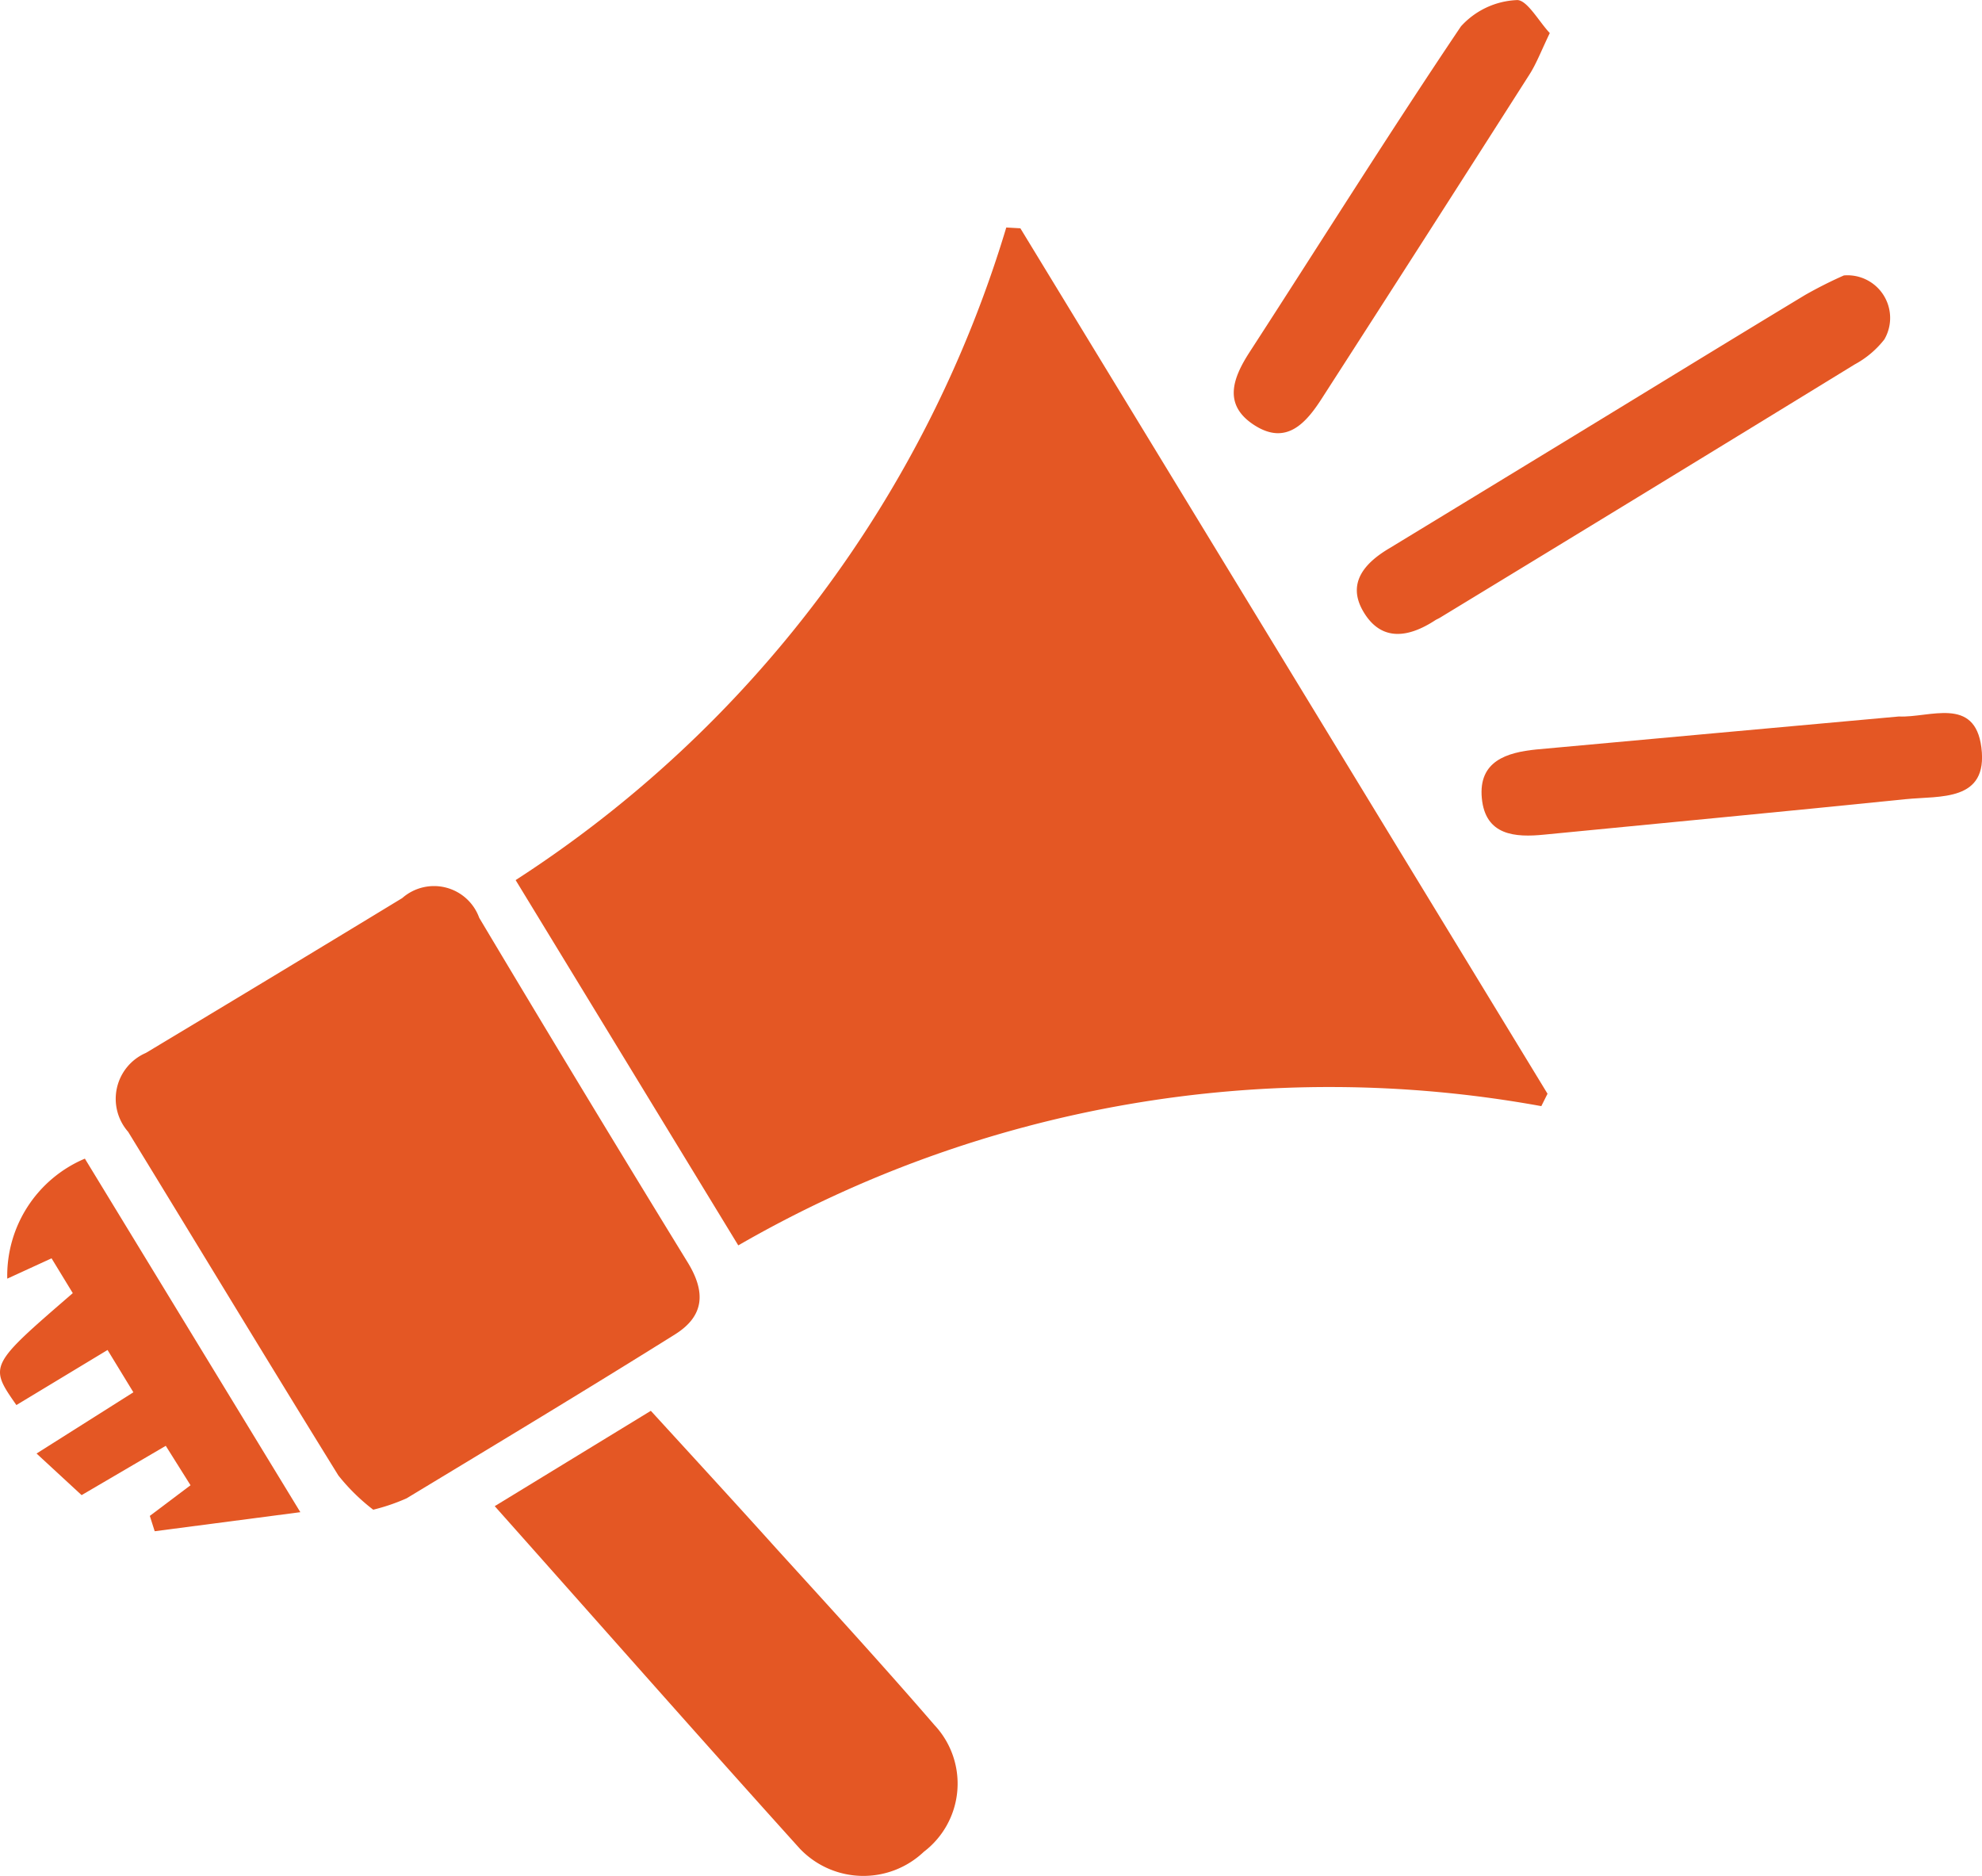
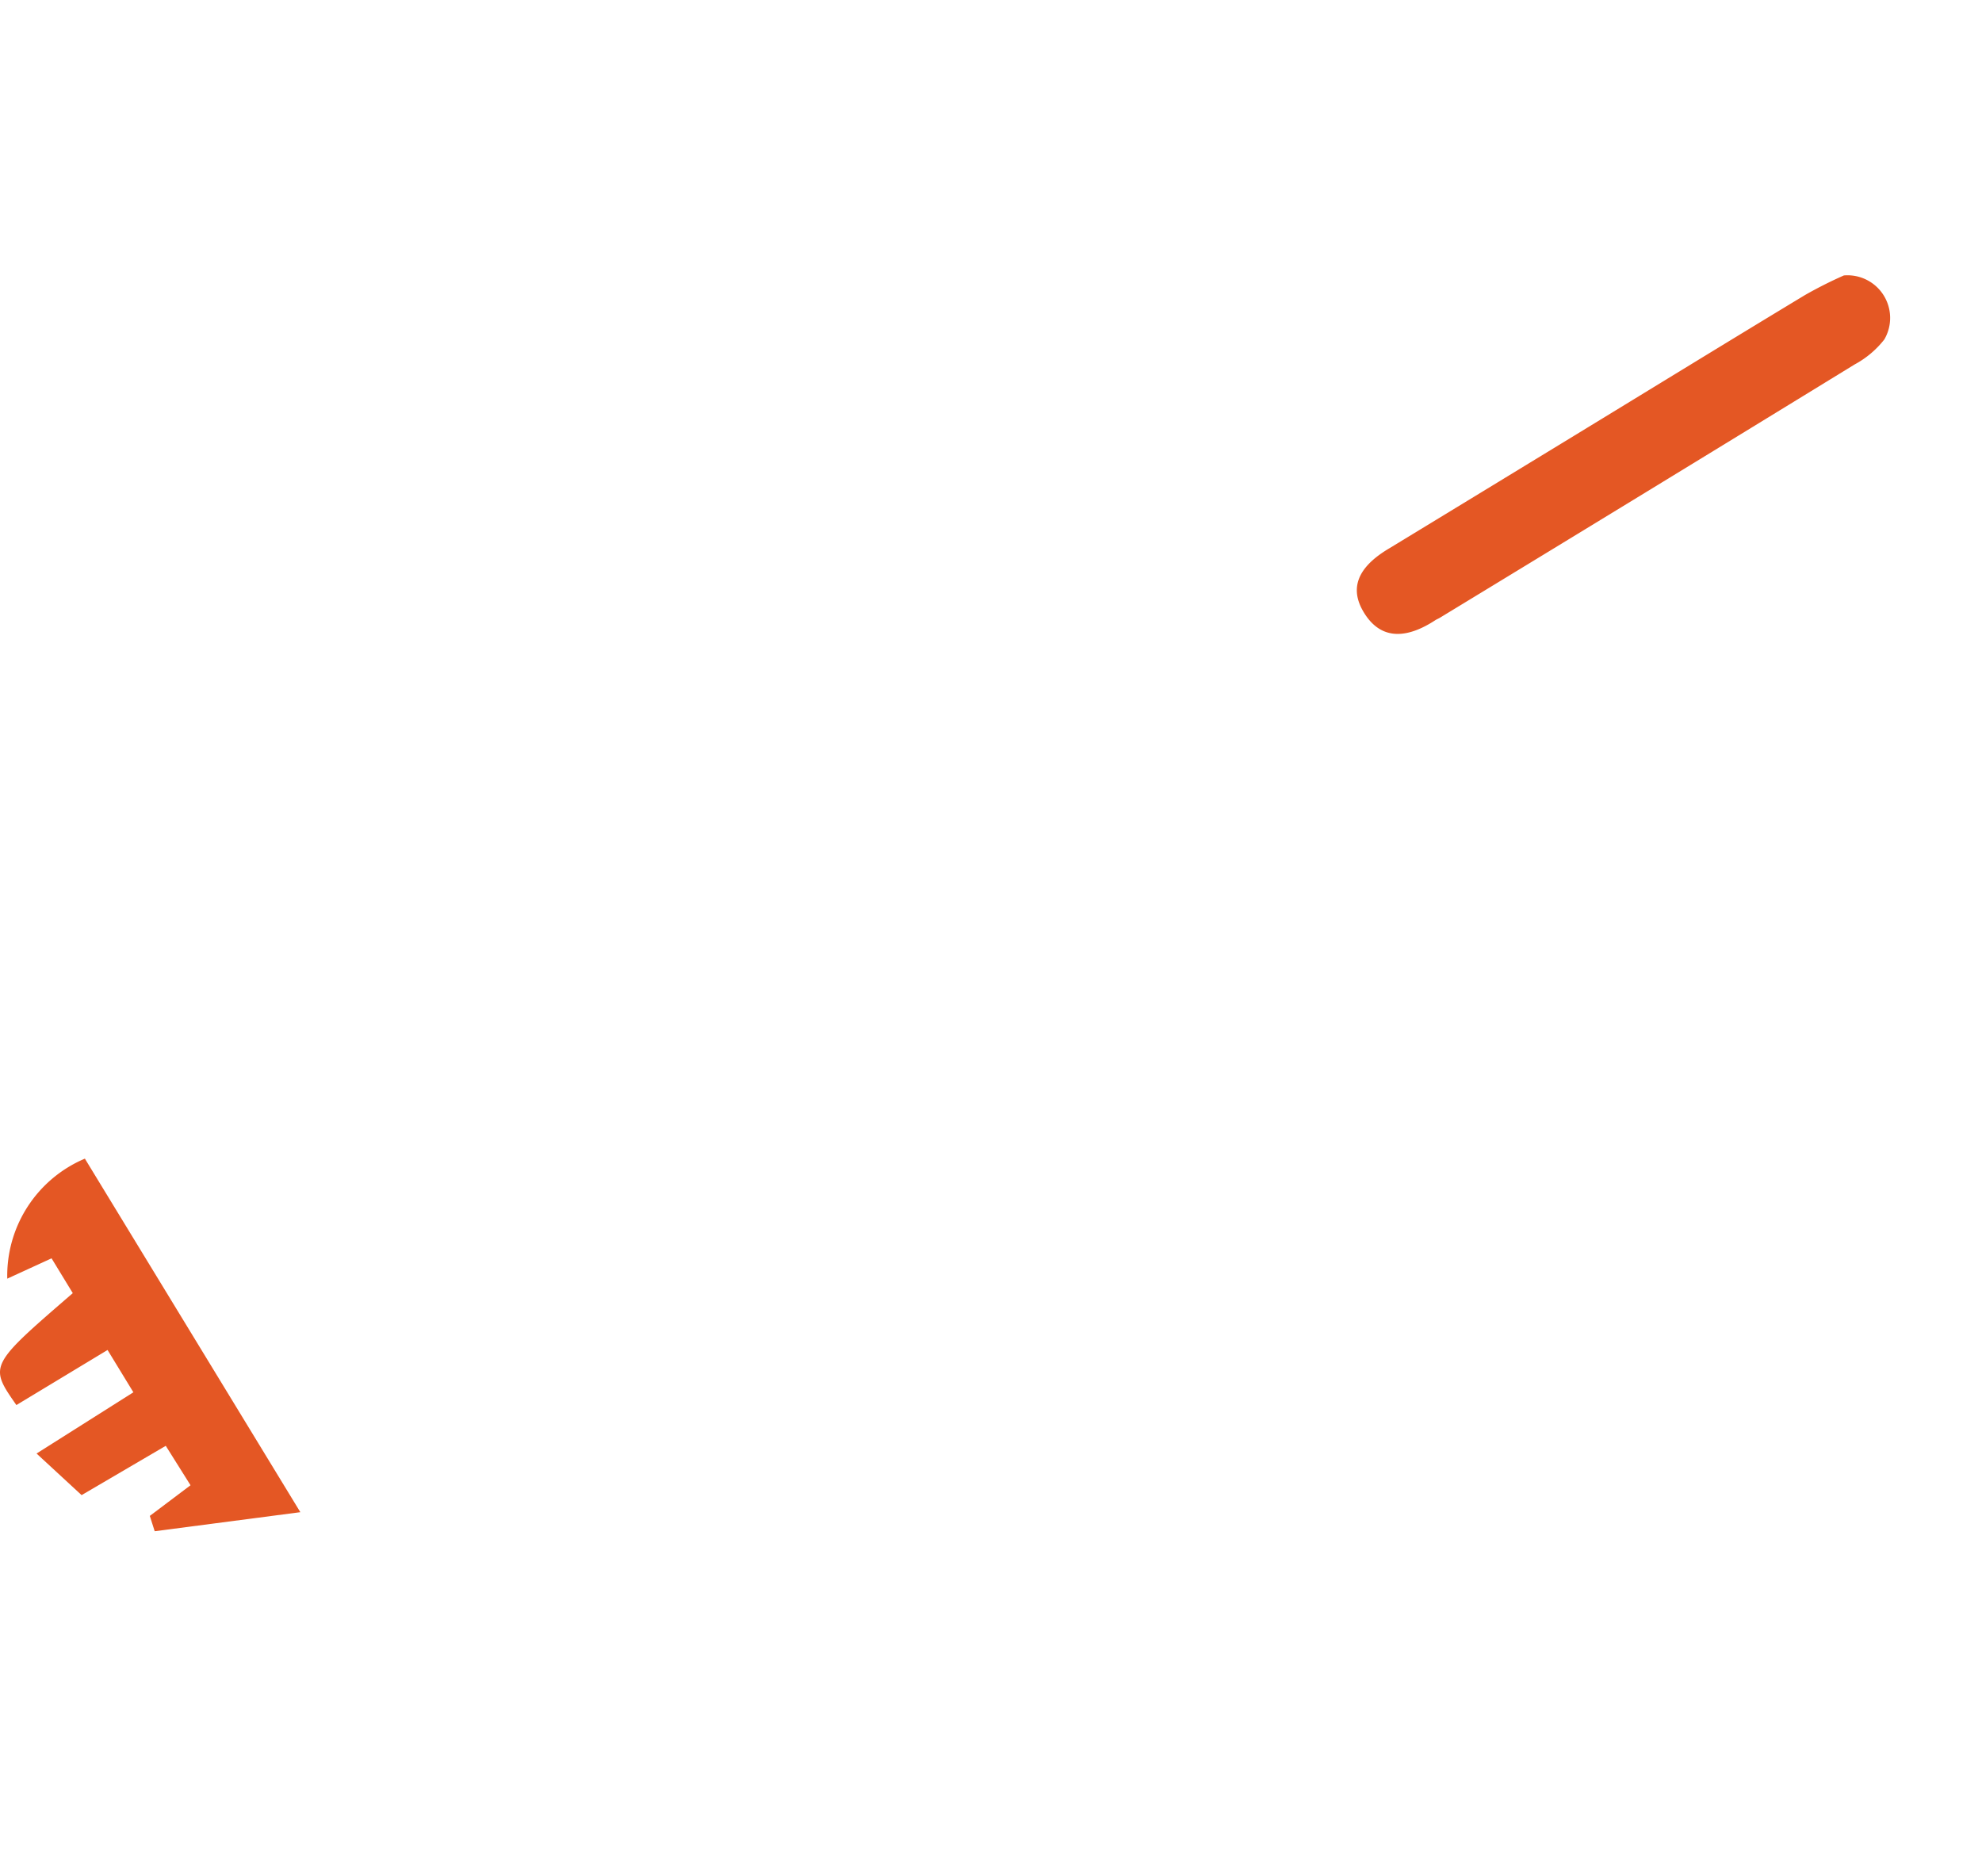
<svg xmlns="http://www.w3.org/2000/svg" width="44.742" height="42.344" viewBox="0 0 44.742 42.344">
  <defs>
    <style>.a{fill:#e45724;}</style>
  </defs>
  <g transform="translate(0.002 0.002)">
-     <path class="a" d="M52.29,37.8A26.672,26.672,0,0,0,63.366,23.07l.318.018,11.9,19.534-.14.28a26.71,26.71,0,0,0-18.128,3.143Z" transform="translate(-40.652 -17.937)" />
-     <path class="a" d="M17.584,103.95a4.519,4.519,0,0,1-.786-.772c-1.6-2.586-3.163-5.173-4.746-7.757a1.129,1.129,0,0,1,.4-1.781q2.894-1.736,5.787-3.495a1.085,1.085,0,0,1,1.738.445q2.33,3.906,4.714,7.791c.405.668.363,1.2-.294,1.612-2,1.251-4.033,2.475-6.059,3.7A4.423,4.423,0,0,1,17.584,103.95Z" transform="translate(-9.161 -69.876)" />
-     <path class="a" d="M50.17,145.212l3.524-2.152c.953,1.042,1.9,2.072,2.84,3.116,1.2,1.32,2.4,2.629,3.561,3.975a1.933,1.933,0,0,1-.238,2.862,1.981,1.981,0,0,1-2.8-.071C54.773,150.41,52.523,147.855,50.17,145.212Z" transform="translate(-39.004 -111.218)" />
    <path class="a" d="M148.605,27.93a.963.963,0,0,1,.913,1.445,2.128,2.128,0,0,1-.668.563q-4.674,2.867-9.364,5.718c-.033.02-.067.033-.1.053-.6.394-1.22.5-1.627-.189-.387-.654.042-1.113.6-1.44q2.083-1.267,4.165-2.537c1.734-1.057,3.466-2.121,5.206-3.172A9.767,9.767,0,0,1,148.605,27.93Z" transform="translate(-106.983 -21.715)" />
    <path class="a" d="M3.38,125.554l.919-.692-.559-.89-1.9,1.113-1.017-.939,2.186-1.382-.583-.955L.368,123.052c-.621-.89-.621-.89,1.273-2.526l-.479-.786-1,.459a2.869,2.869,0,0,1,1.752-2.709l4.864,7.98-3.288.43Z" transform="translate(0 -91.34)" />
-     <path class="a" d="M132.255.744c-.2.418-.307.7-.463.942q-2.33,3.653-4.674,7.292c-.365.572-.808,1.077-1.525.621s-.5-1.055-.12-1.645c1.587-2.448,3.143-4.935,4.777-7.361A1.806,1.806,0,0,1,131.507,0C131.736-.019,132.01.486,132.255.744Z" transform="translate(-97.272)" />
-     <path class="a" d="M159.672,72.379c.688.033,1.714-.465,1.861.7.156,1.229-.93,1.088-1.705,1.166-2.718.278-5.438.534-8.156.8-.668.069-1.336.02-1.416-.821s.568-1.033,1.226-1.1C154.2,72.873,156.923,72.63,159.672,72.379Z" transform="translate(-116.807 -56.209)" />
  </g>
</svg>